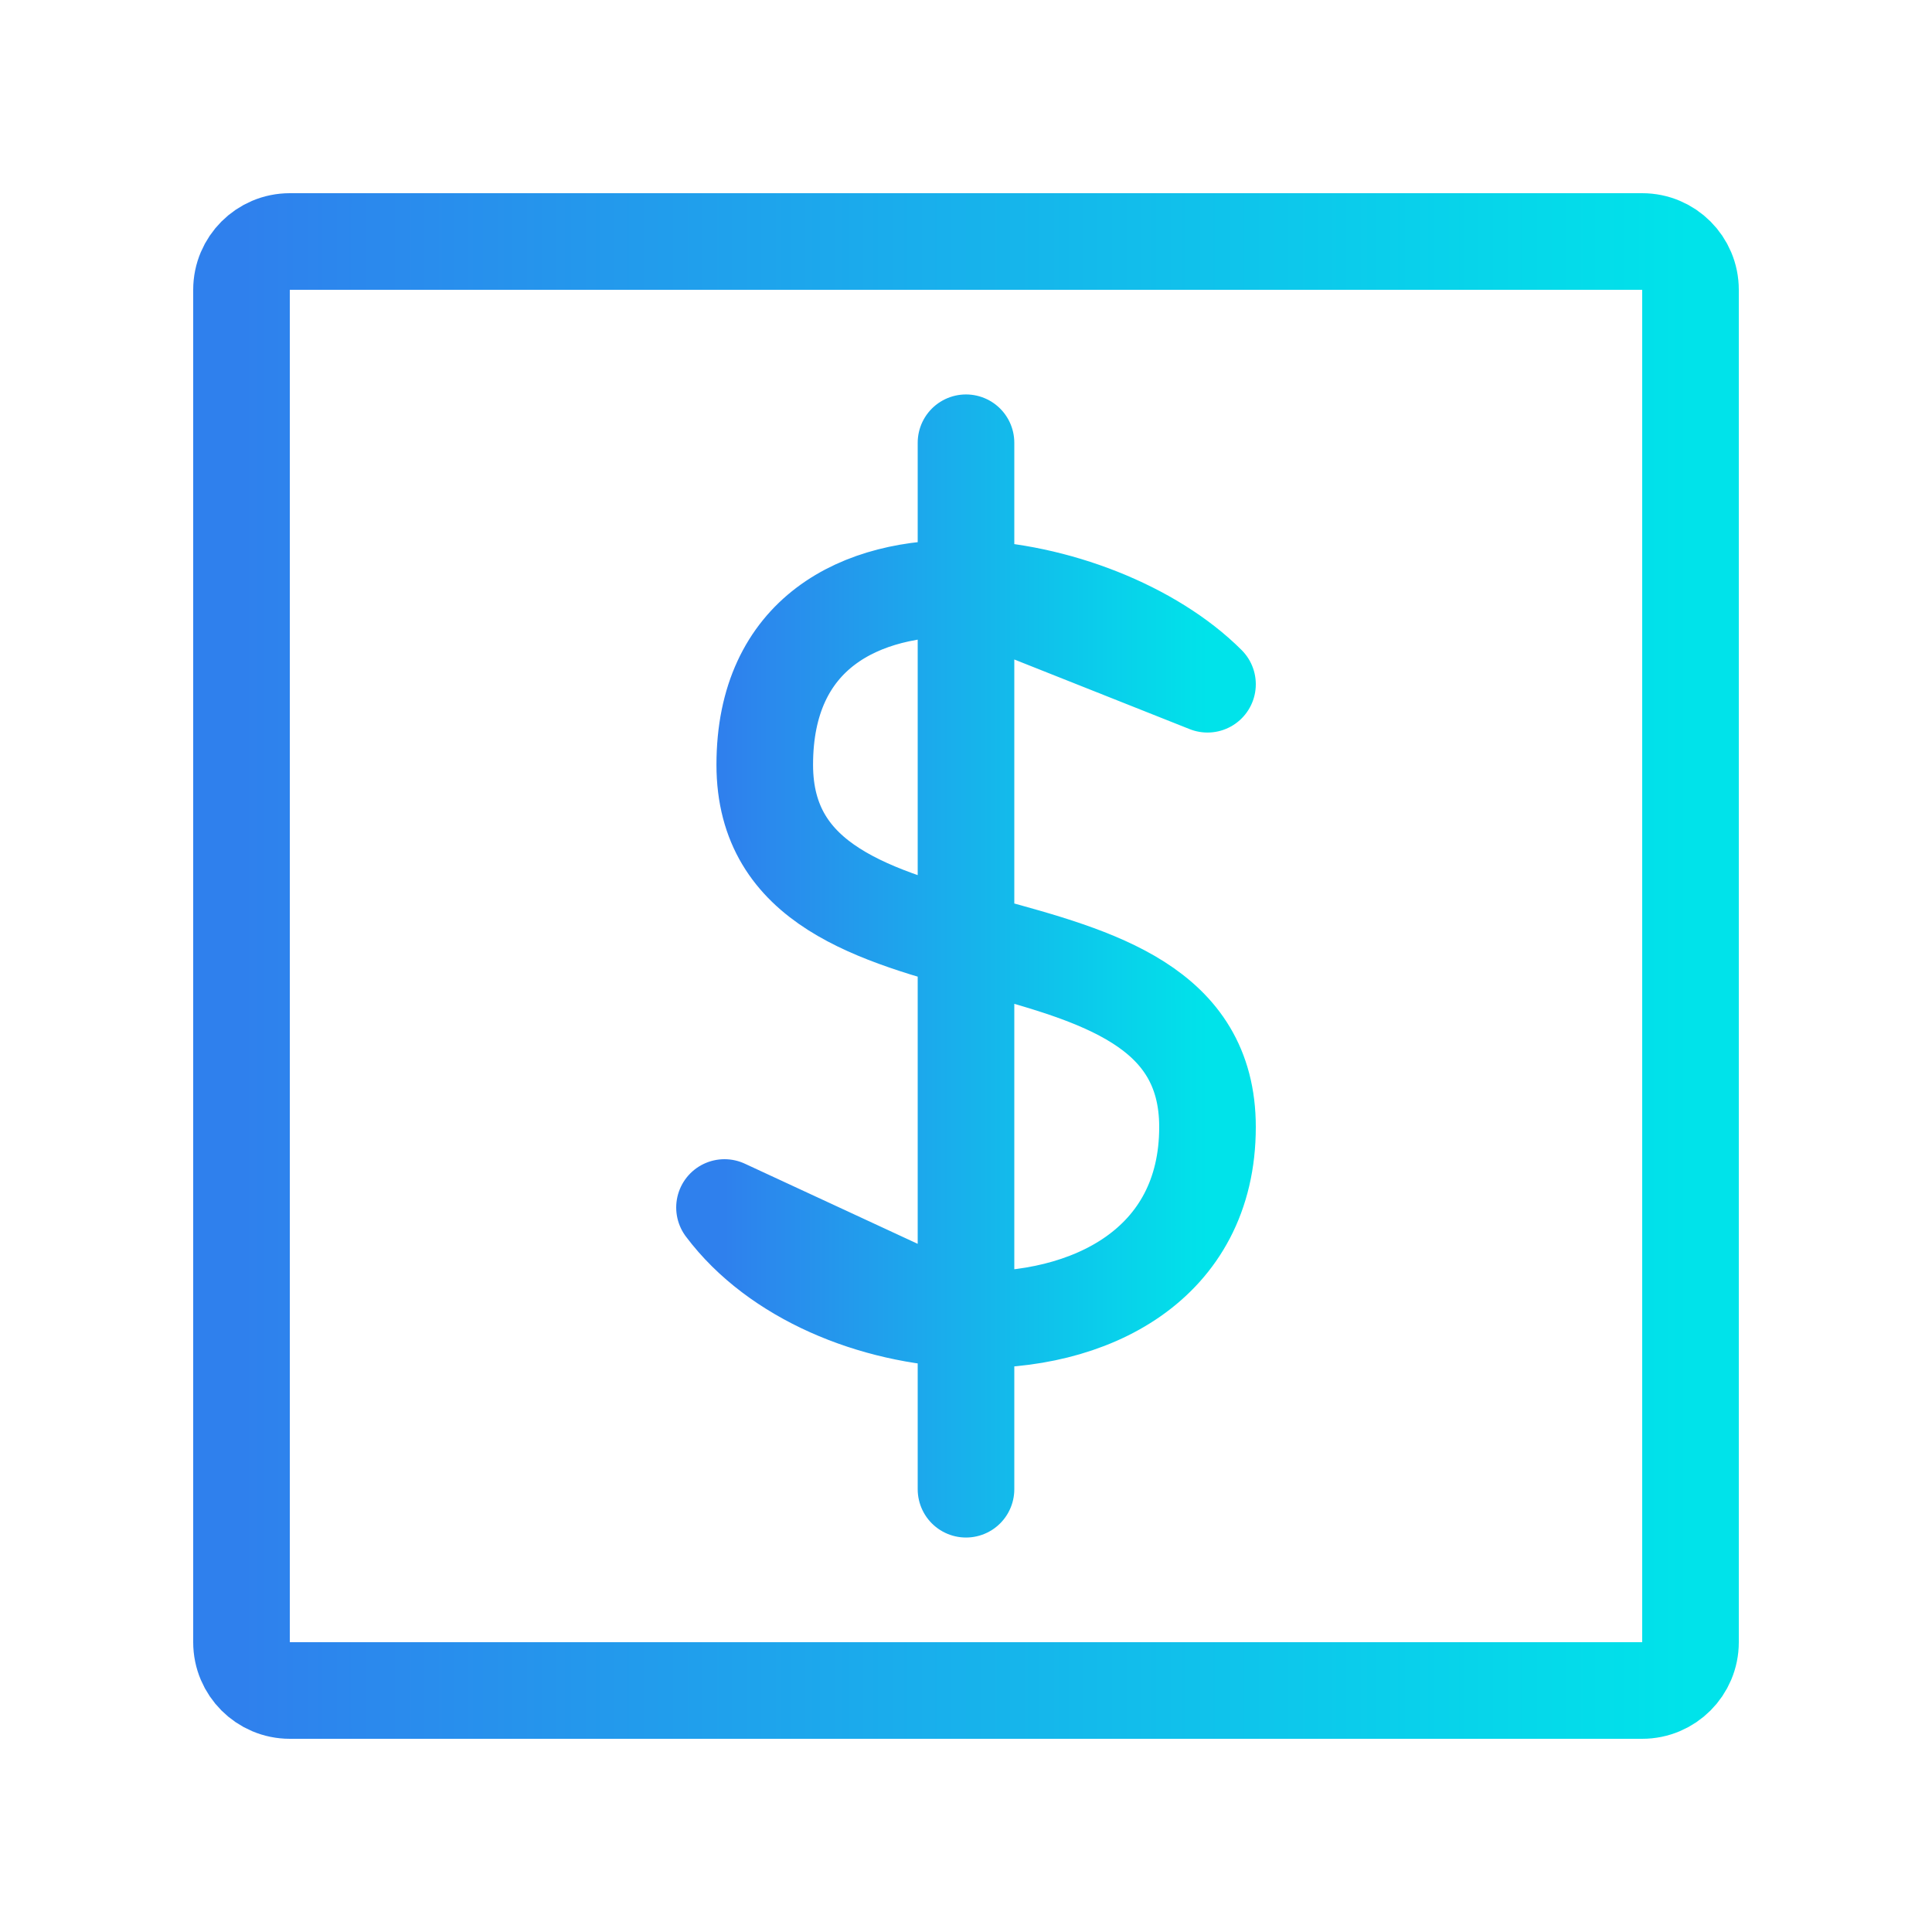
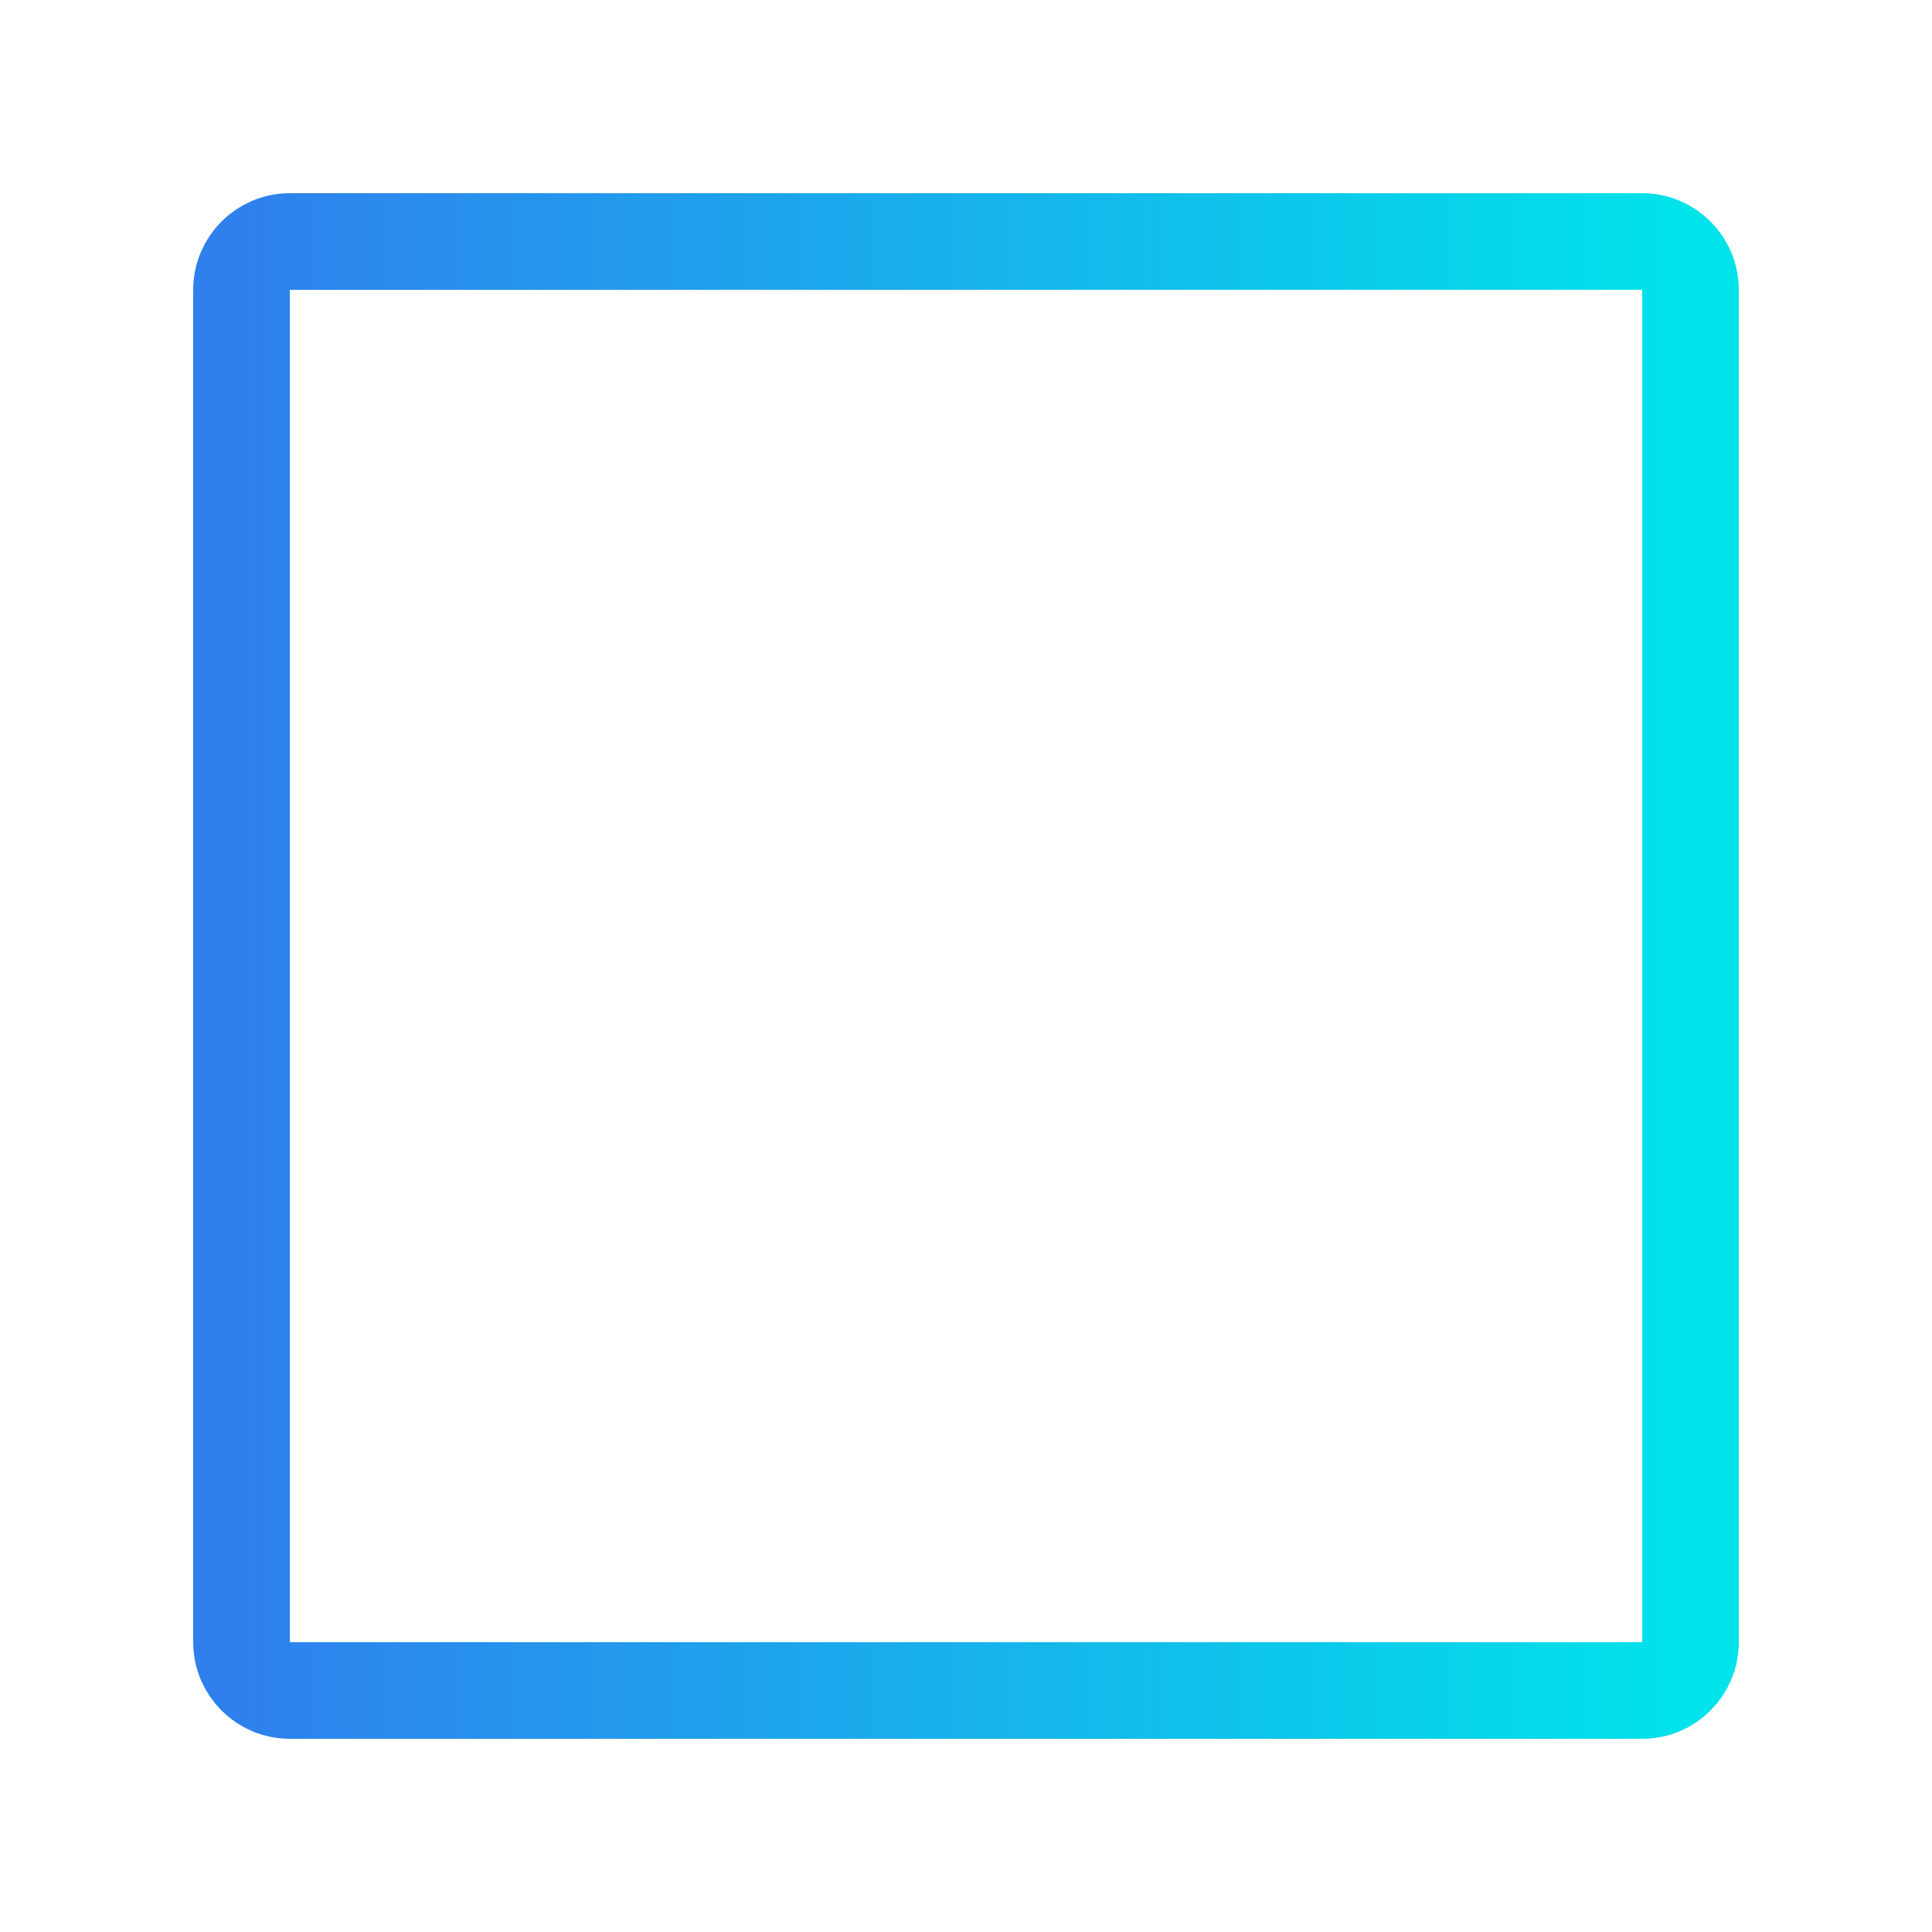
<svg xmlns="http://www.w3.org/2000/svg" width="80" height="80" viewBox="0 0 80 80" fill="none">
  <path d="M10 68V12C10 10.895 10.895 10 12 10H68C69.105 10 70 10.895 70 12V68C70 69.105 69.105 70 68 70H12C10.895 70 10 69.105 10 68Z" stroke="url(#paint0_linear_3030_5381)" stroke-width="4" />
-   <path d="M40 54.636V61.666M50 28.333C47.717 26.05 43.696 24.462 40 24.362L50 28.333ZM30 50C32.148 52.864 36.143 54.498 40 54.636L30 50ZM40 24.362C35.603 24.244 31.667 26.233 31.667 31.666C31.667 41.666 50 36.666 50 46.666C50 52.37 45.121 54.82 40 54.636V24.362ZM40 24.362V18.333V24.362Z" stroke="url(#paint1_linear_3030_5381)" stroke-width="4" stroke-linecap="round" stroke-linejoin="round" />
  <defs>
    <linearGradient id="paint0_linear_3030_5381" x1="10" y1="40" x2="70" y2="40" gradientUnits="userSpaceOnUse">
      <stop stop-color="#2F80ED" />
      <stop offset="1" stop-color="#00E3EA" />
    </linearGradient>
    <linearGradient id="paint1_linear_3030_5381" x1="30" y1="40" x2="50" y2="40" gradientUnits="userSpaceOnUse">
      <stop stop-color="#2F80ED" />
      <stop offset="1" stop-color="#00E3EA" />
    </linearGradient>
  </defs>
</svg>